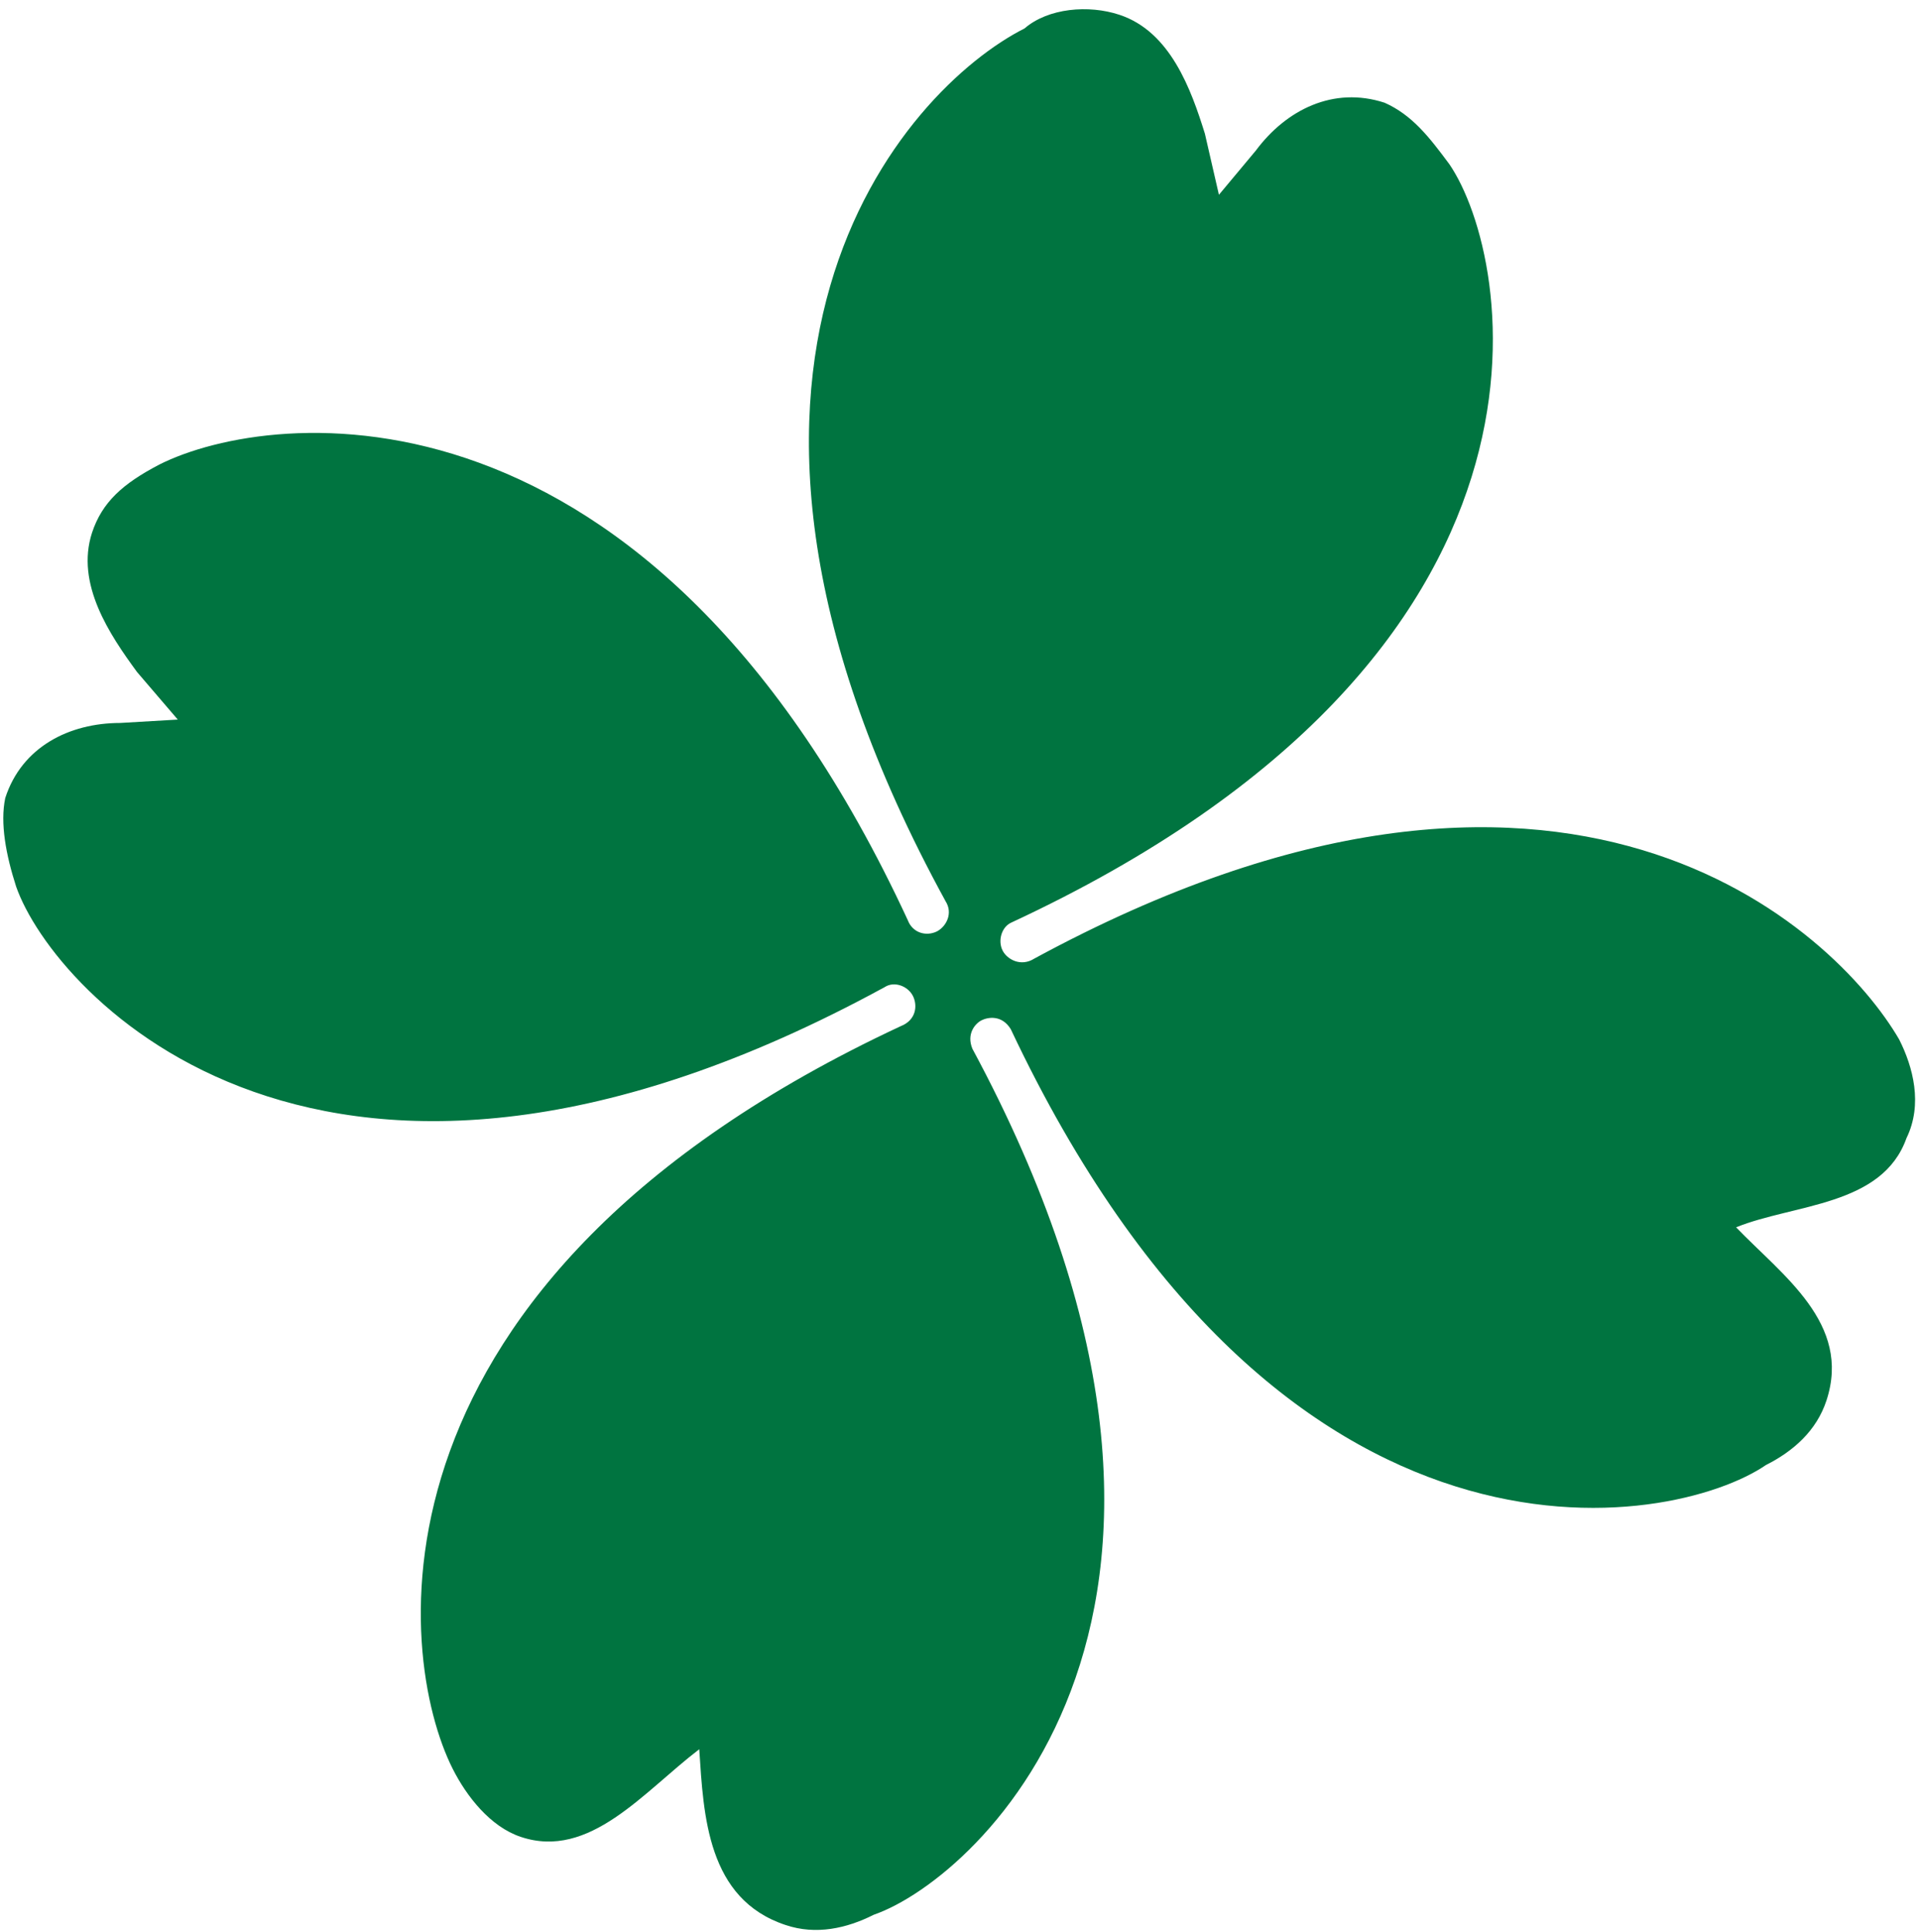
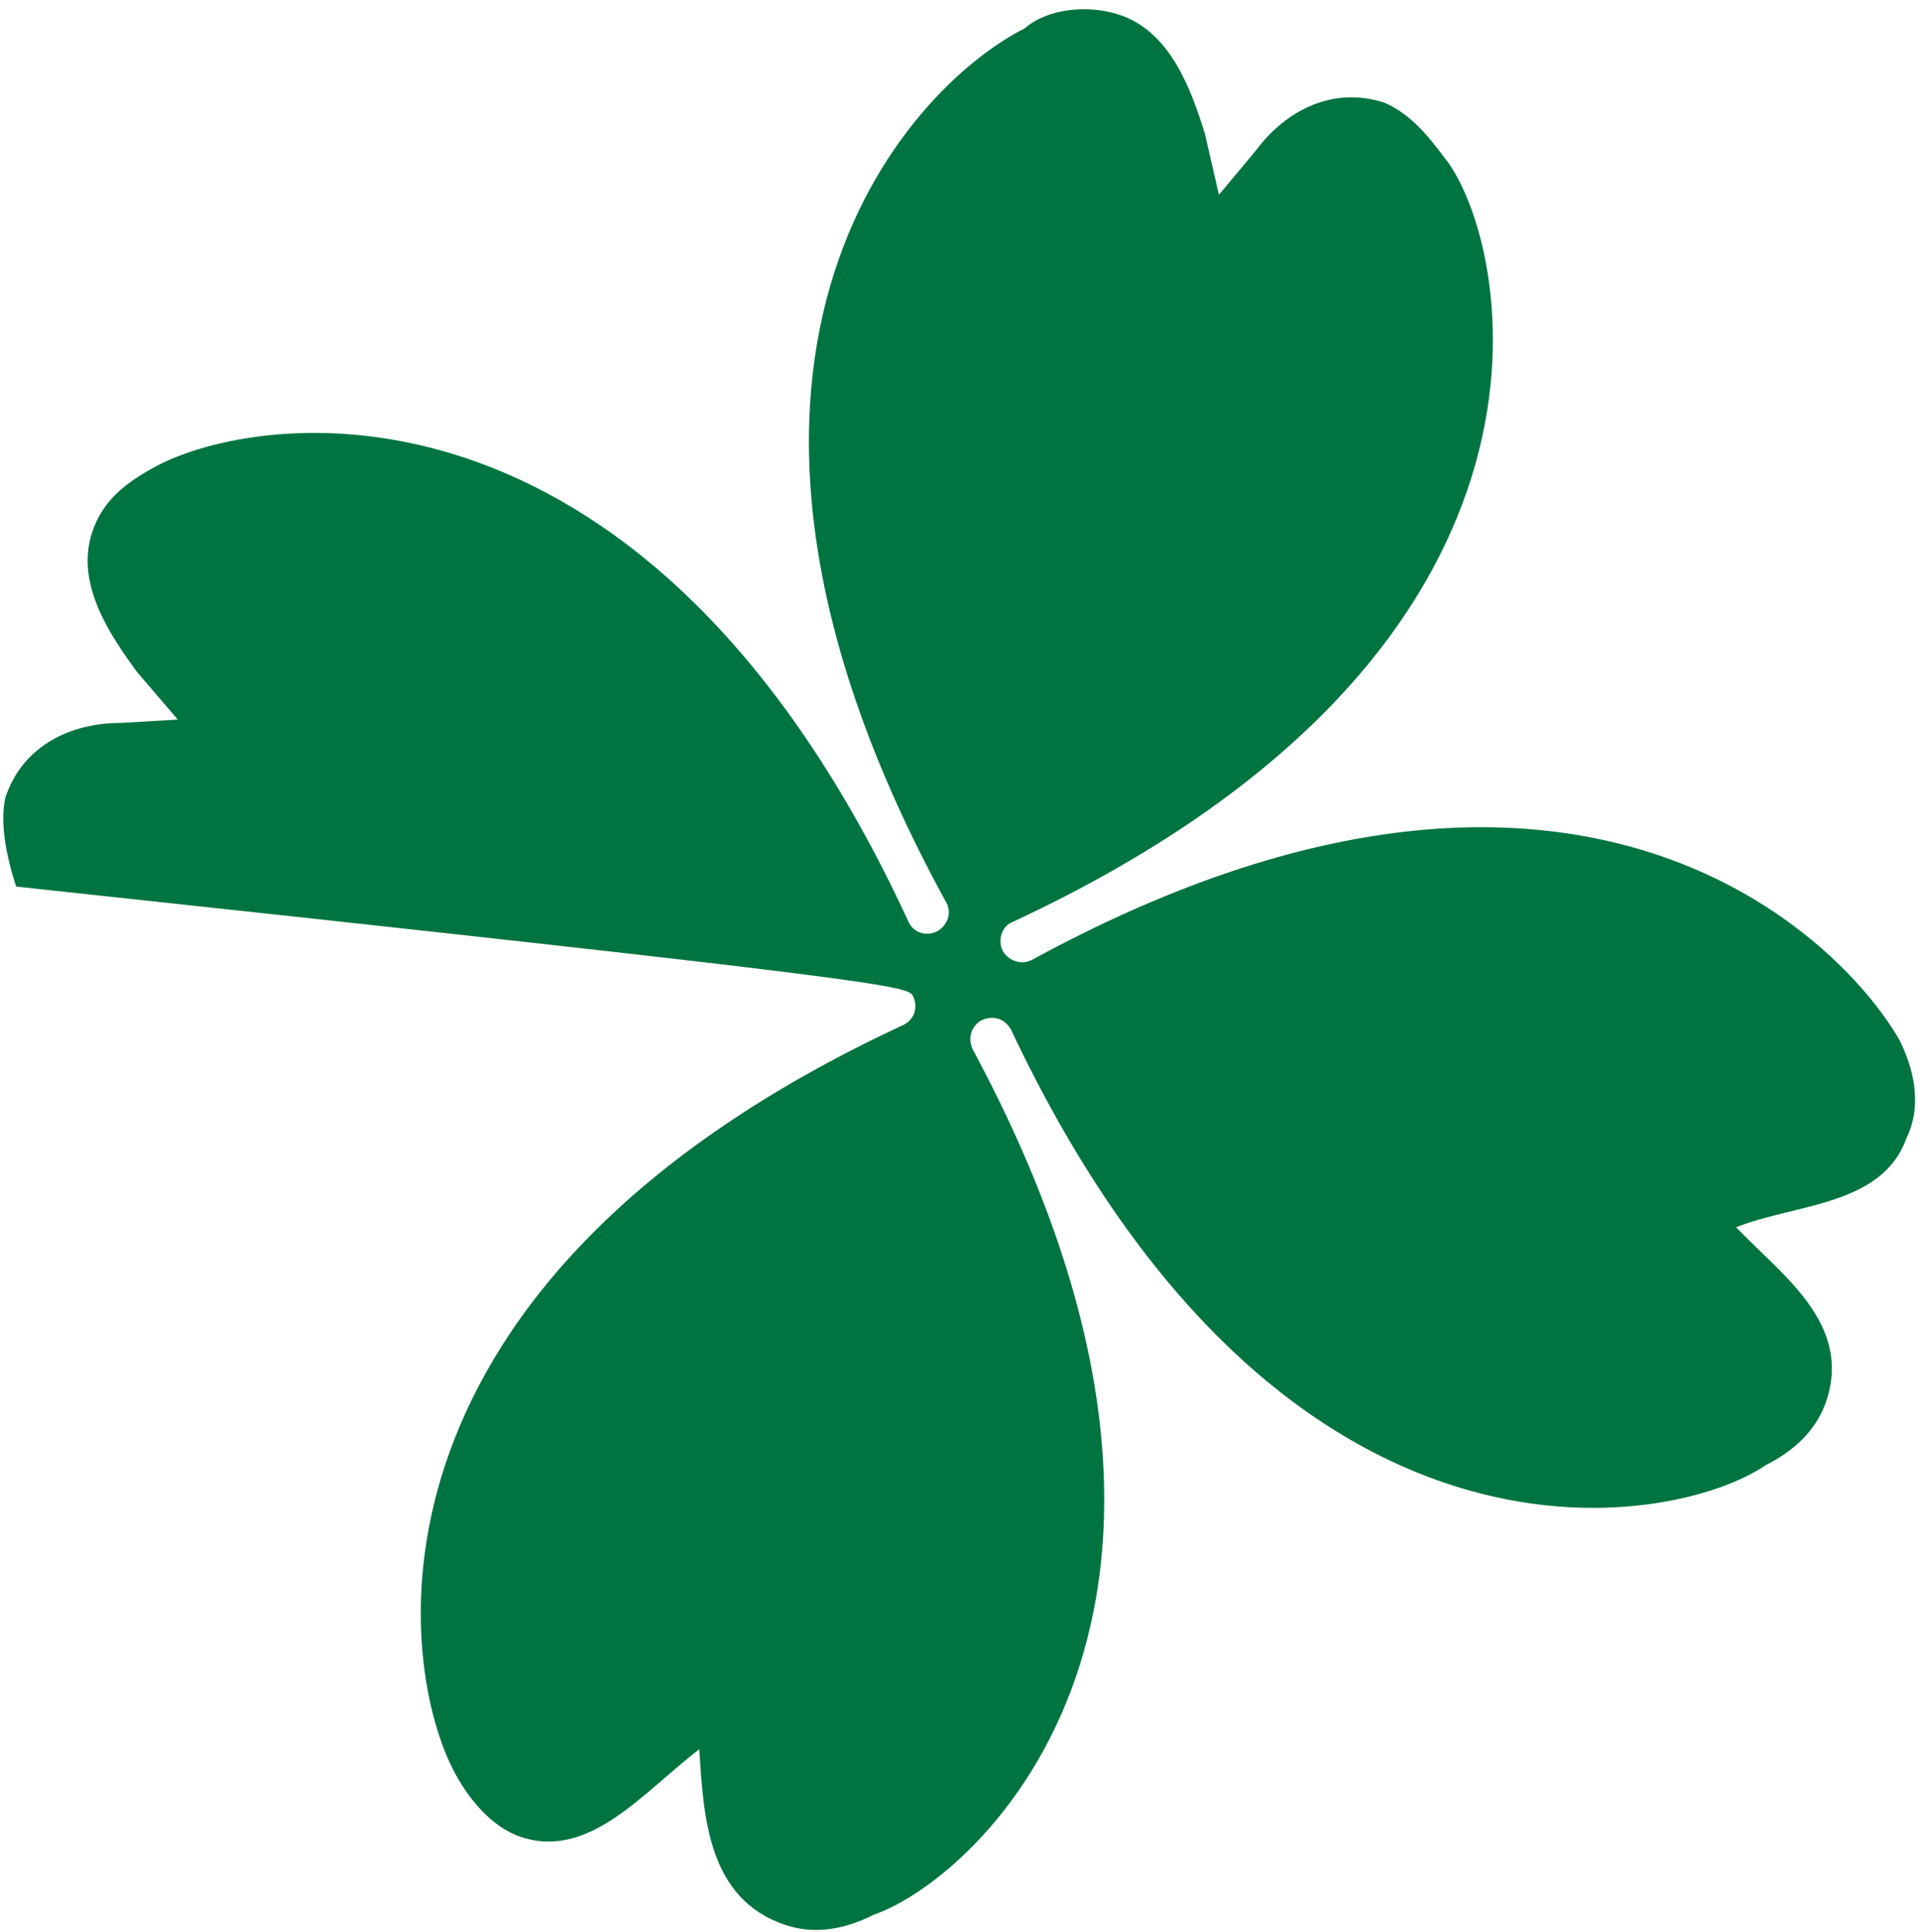
<svg xmlns="http://www.w3.org/2000/svg" width="160" height="161" viewBox="0 0 160 161" fill="none">
-   <path fill-rule="evenodd" clip-rule="evenodd" d="M86.203 79.889C85.074 80.612 83.922 79.961 83.55 79.224C83.132 78.394 83.47 77.242 84.287 76.888C132.557 54.441 126.087 21.441 120.777 13.68C119.103 11.424 117.677 9.581 115.382 8.562C111.118 7.168 107.179 9.154 104.657 12.544L101.577 16.234L100.408 11.143C99.262 7.464 97.536 2.635 93.287 1.233C90.733 0.383 87.351 0.663 85.378 2.37C75.455 7.373 54.31 30.338 78.796 75.111C79.437 76.117 78.862 77.216 78.076 77.631C77.167 78.07 76.048 77.749 75.651 76.697C54.203 30.392 22.646 33.995 13.273 38.721C10.227 40.314 8.513 41.852 7.67 44.396C6.278 48.66 9.142 52.897 11.417 56.006L14.815 59.974L10.017 60.255C5.769 60.259 1.815 62.253 0.438 66.51C-0.002 68.599 0.495 71.257 1.344 73.891C4.44 82.767 26.895 107.824 73.731 82.268C74.524 81.752 75.659 82.181 76.077 83.01C76.472 83.793 76.364 85.023 75.05 85.531C29.393 106.854 32.989 138.029 37.726 147.426C38.872 149.698 40.846 152.247 43.4 153.097C49.136 155.019 53.614 149.353 58.271 145.792C58.631 151.33 58.938 158.281 65.464 160.441C68.003 161.299 70.564 160.72 72.808 159.589C81.61 156.538 106.118 134.053 81.032 87.407C80.519 86.163 81.272 85.302 81.791 85.04C82.311 84.778 83.481 84.555 84.23 85.775C106.835 133.692 139.472 127.368 147.158 122.106C149.418 120.967 151.376 119.268 152.211 116.709C154.303 110.301 148.54 106.312 144.674 102.291C149.509 100.335 156.851 100.543 158.871 94.864C160.256 92.029 159.412 88.911 158.266 86.638C152.987 77.534 130.467 55.879 86.203 79.889Z" fill="#007440" />
+   <path fill-rule="evenodd" clip-rule="evenodd" d="M86.203 79.889C85.074 80.612 83.922 79.961 83.55 79.224C83.132 78.394 83.47 77.242 84.287 76.888C132.557 54.441 126.087 21.441 120.777 13.68C119.103 11.424 117.677 9.581 115.382 8.562C111.118 7.168 107.179 9.154 104.657 12.544L101.577 16.234L100.408 11.143C99.262 7.464 97.536 2.635 93.287 1.233C90.733 0.383 87.351 0.663 85.378 2.37C75.455 7.373 54.31 30.338 78.796 75.111C79.437 76.117 78.862 77.216 78.076 77.631C77.167 78.07 76.048 77.749 75.651 76.697C54.203 30.392 22.646 33.995 13.273 38.721C10.227 40.314 8.513 41.852 7.67 44.396C6.278 48.66 9.142 52.897 11.417 56.006L14.815 59.974L10.017 60.255C5.769 60.259 1.815 62.253 0.438 66.51C-0.002 68.599 0.495 71.257 1.344 73.891C74.524 81.752 75.659 82.181 76.077 83.01C76.472 83.793 76.364 85.023 75.05 85.531C29.393 106.854 32.989 138.029 37.726 147.426C38.872 149.698 40.846 152.247 43.4 153.097C49.136 155.019 53.614 149.353 58.271 145.792C58.631 151.33 58.938 158.281 65.464 160.441C68.003 161.299 70.564 160.72 72.808 159.589C81.61 156.538 106.118 134.053 81.032 87.407C80.519 86.163 81.272 85.302 81.791 85.04C82.311 84.778 83.481 84.555 84.23 85.775C106.835 133.692 139.472 127.368 147.158 122.106C149.418 120.967 151.376 119.268 152.211 116.709C154.303 110.301 148.54 106.312 144.674 102.291C149.509 100.335 156.851 100.543 158.871 94.864C160.256 92.029 159.412 88.911 158.266 86.638C152.987 77.534 130.467 55.879 86.203 79.889Z" fill="#007440" />
</svg>